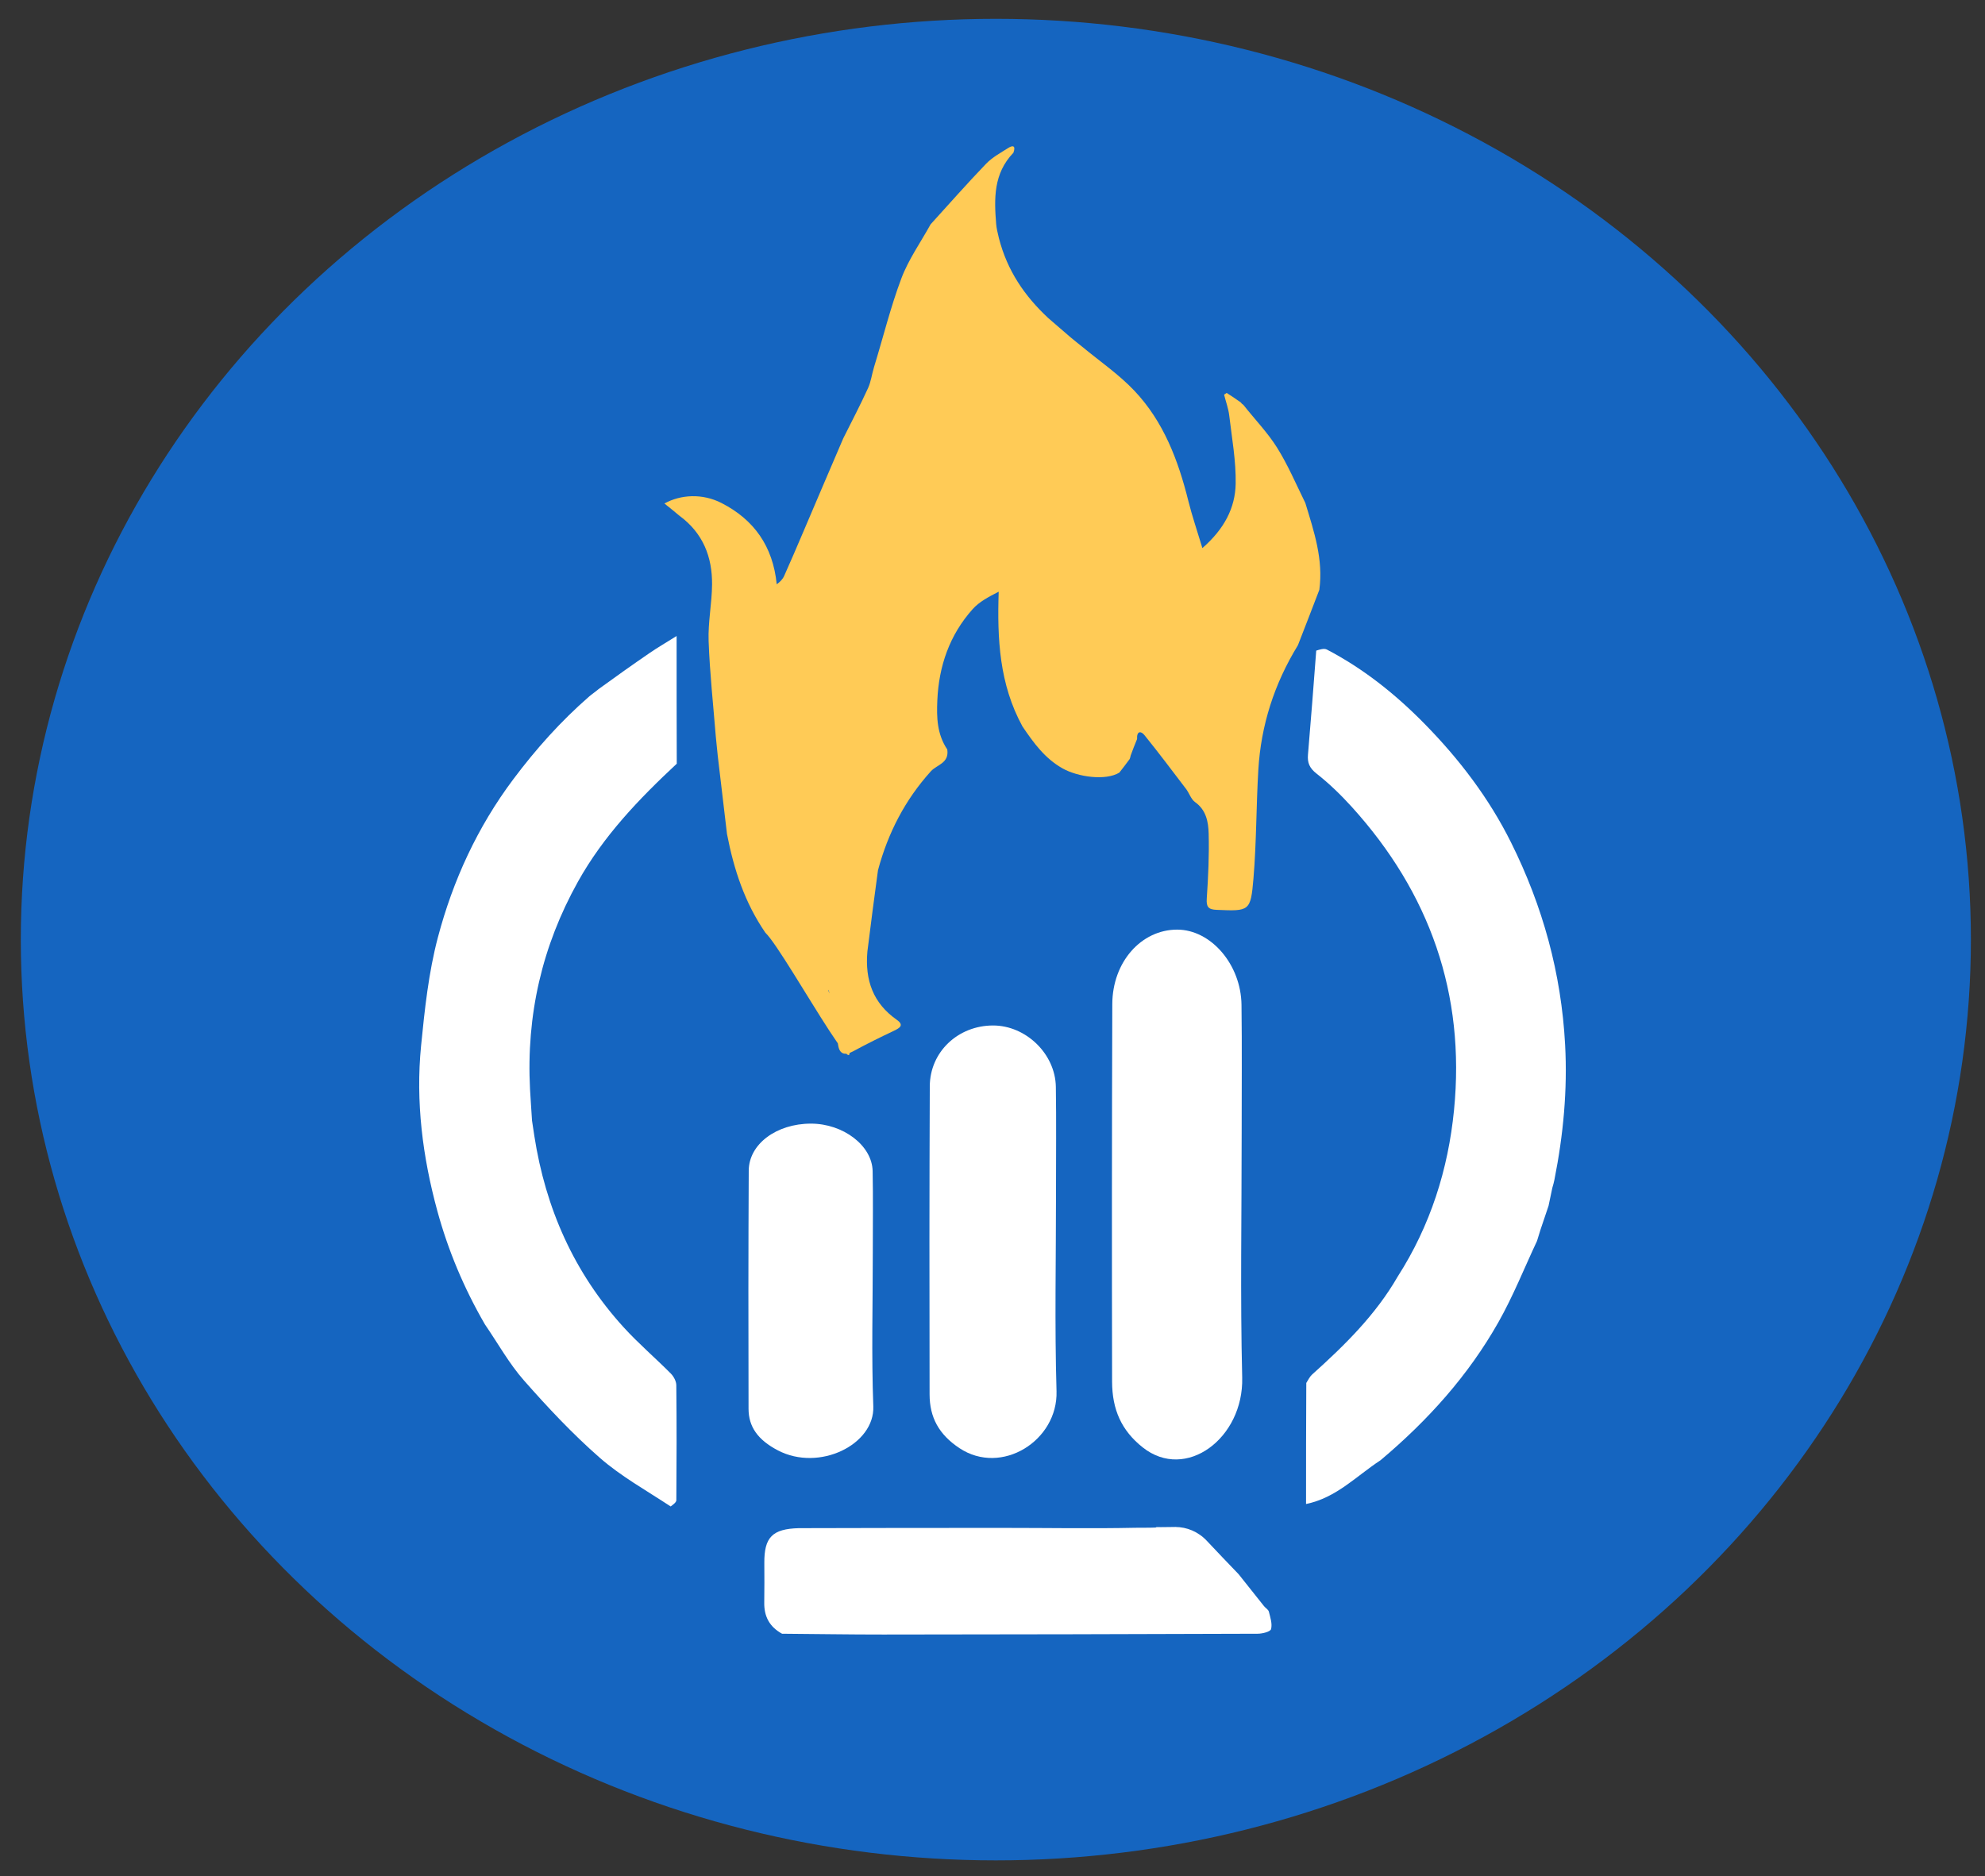
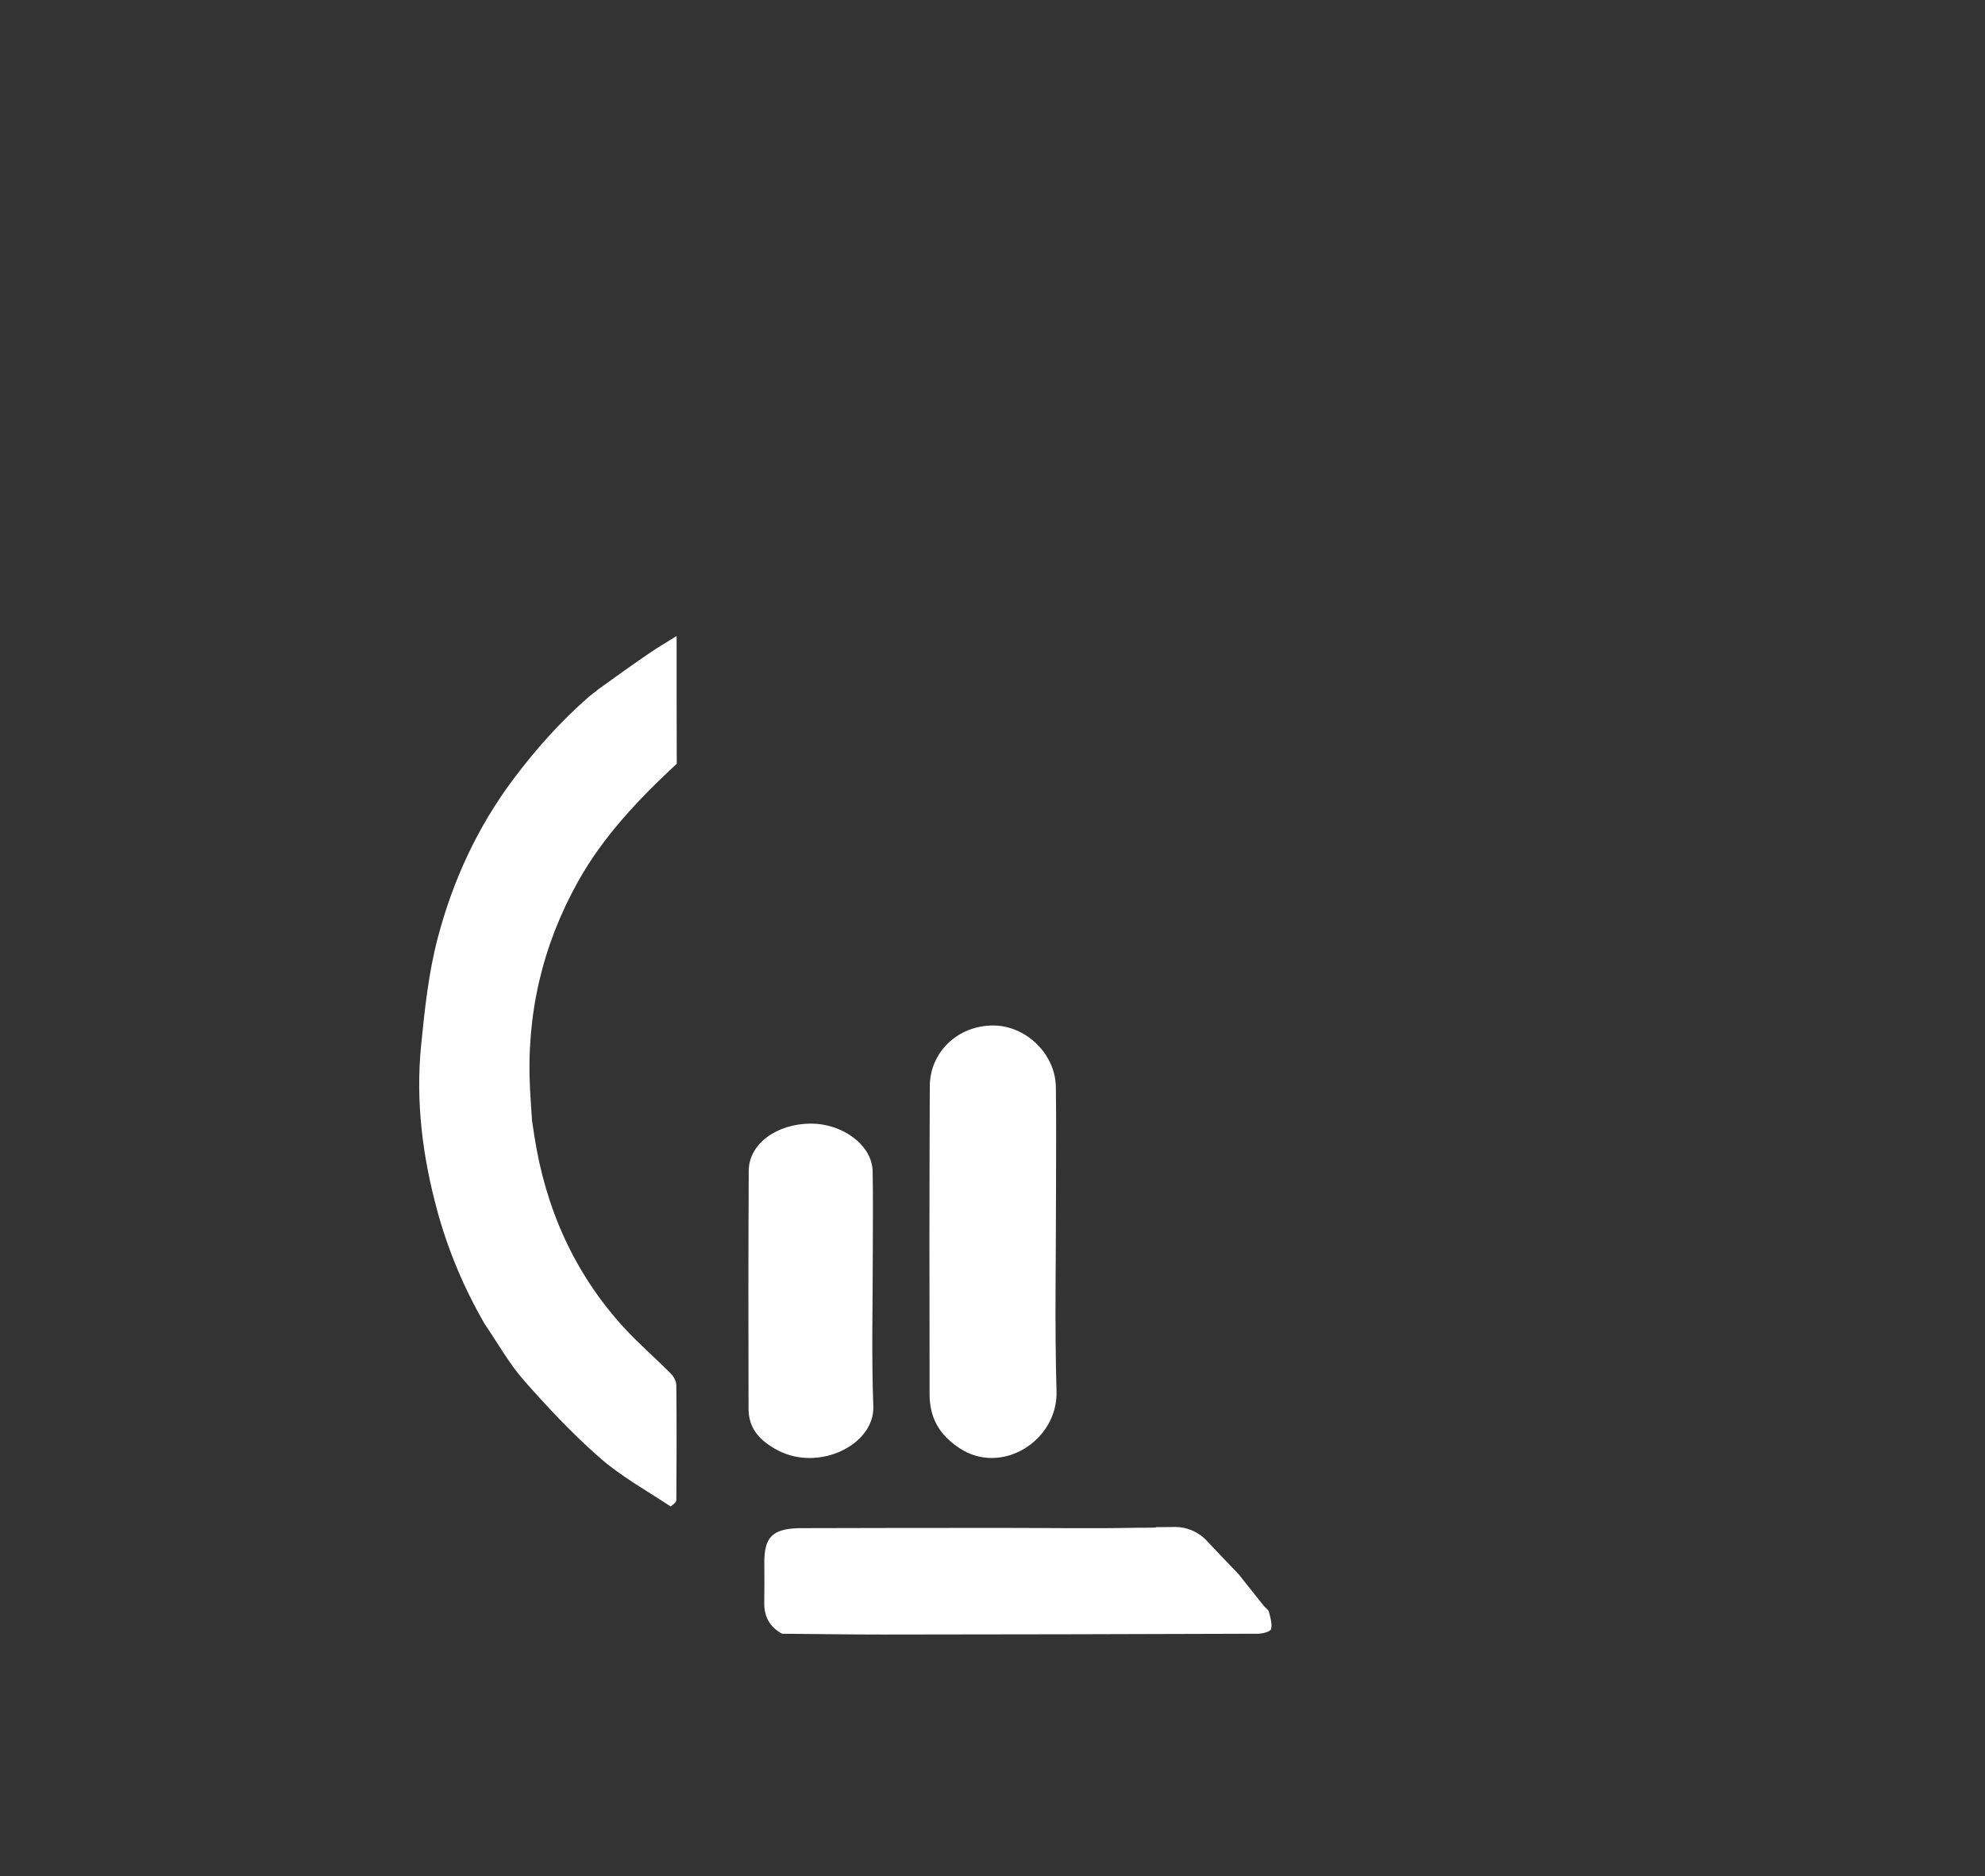
<svg xmlns="http://www.w3.org/2000/svg" version="1.1" id="Layer_1" x="0px" y="0px" width="100%" viewBox="13.399 -6.884 792.102 748.719" enable-background="new 0 0 1024 1024&quot; fill=&quot;#1565c0">
  <rect x="13.399" y="-6.884" width="792.102" height="748.719" fill="#333333" stroke="none" />
-   <ellipse style="stroke: rgb(0, 0, 0); fill: rgb(21, 101, 192); paint-order: fill; stroke-width: 0px;" cx="410.788" cy="368.103" rx="389.083" ry="367.473" />
-   <path opacity="1" stroke="none" d="M 384.747 82.644 C 392.096 74.569 399.306 66.361 406.871 58.494 C 409.358 55.907 412.695 54.096 415.776 52.141 C 417.286 51.183 418.902 50.96 417.804 54.063 C 409.789 62.388 410.098 72.414 410.917 82.545 C 411.05 84.18 411.438 85.794 411.996 88.124 C 415.359 101.187 422.22 111.191 431.629 119.988 C 434.689 122.681 437.584 125.104 440.674 127.795 C 442.311 129.189 443.781 130.281 445.189 131.448 C 452.219 137.277 459.883 142.51 466.11 149.1 C 477.711 161.377 483.561 176.801 487.59 192.997 C 489.088 199.019 491.116 204.908 493.202 211.856 C 501.874 204.294 506.311 195.882 506.486 186.149 C 506.649 177.105 504.99 168.016 503.921 158.972 C 503.587 156.142 502.565 153.394 501.857 150.608 C 502.207 150.384 502.556 150.159 502.905 149.935 C 504.766 151.139 506.627 152.344 508.583 153.758 C 508.874 154.223 509.131 154.379 509.596 154.741 C 514.195 160.56 519.207 165.724 522.954 171.684 C 527.286 178.576 530.506 186.168 534.28 193.839 C 537.766 205.296 541.51 216.316 539.871 228.505 C 536.966 235.993 534.269 243.183 531.33 250.613 C 521.854 266.077 516.58 282.599 515.529 300.347 C 514.674 314.789 514.794 329.3 513.585 343.705 C 512.477 356.903 511.952 356.775 498.869 356.229 C 495.566 356.092 494.723 355.059 494.952 351.686 C 495.538 343.058 495.942 334.383 495.706 325.747 C 495.581 321.156 494.742 316.387 490.274 313.222 C 488.657 312.076 487.979 309.674 486.693 307.981 C 481.208 300.763 475.748 293.52 470.058 286.466 C 468.745 284.839 466.967 284.715 467.145 288.062 C 466.164 290.336 465.449 292.355 464.596 294.6 C 464.447 295.171 464.435 295.517 464.154 296.089 C 462.717 297.976 461.548 299.639 460.066 301.458 C 454.581 304.8 443.466 303.203 437.374 299.758 C 430.327 295.773 425.93 289.679 421.421 283.051 C 412.162 266.143 411.3 248.079 411.923 229.26 C 407.903 231.307 404.16 233.274 401.521 236.227 C 392.298 246.547 388.013 258.985 387.429 272.704 C 387.145 279.381 387.271 286.065 391.405 292.23 C 392.233 297.736 387.232 298.294 384.86 300.921 C 374.633 312.251 367.783 325.387 363.749 340.436 C 362.244 351.29 360.927 361.831 359.53 372.828 C 358.5 384.354 361.85 393.502 371.216 400.081 C 374.254 402.215 372.56 403.33 370.139 404.478 C 364.627 407.092 359.147 409.793 353.79 412.708 C 350.649 414.417 348.478 413.892 347.892 410.424 C 346.958 404.891 345.039 394.651 344.27 389.088 C 344.06 387.571 343.744 388.051 344.259 389.34 C 369.991 453.761 327.397 373.519 318.813 365.35 C 310.585 353.358 306.25 340.177 303.501 325.957 C 302.28 315.46 301.044 305.385 299.825 294.866 C 299.57 291.954 299.234 289.489 299.034 287.013 C 298.011 274.336 296.631 261.671 296.169 248.972 C 295.896 241.469 297.479 233.916 297.543 226.379 C 297.635 215.375 293.963 205.867 284.472 198.9 C 282.402 197.141 280.524 195.65 278.523 194.06 C 285.121 190.435 293.738 189.986 301.339 193.879 C 314.248 200.489 321.837 211.093 323.349 226.303 C 324.65 225.369 325.716 224.288 326.3 222.99 C 328.922 217.159 331.428 211.275 333.937 205.395 C 339.202 193.06 344.442 180.714 349.884 168.081 C 353.343 161.191 356.745 154.656 359.805 147.964 C 360.942 145.475 361.278 142.62 362.181 139.598 C 365.878 127.565 368.779 115.642 373.075 104.245 C 375.936 96.657 380.787 89.818 384.747 82.644 Z" style="fill: rgb(255, 203, 86);" />
  <path opacity="1" d="M 434.795 468.373 C 434.8 495.363 434.22 521.87 435.002 548.337 C 435.584 568.063 413.06 582.214 396.261 571.056 C 388.017 565.581 384.367 558.765 384.345 549.609 C 384.247 508.625 384.255 467.64 384.425 426.657 C 384.482 412.908 395.691 402.4 409.644 402.378 C 422.757 402.358 434.523 413.668 434.73 426.889 C 434.943 440.548 434.788 454.212 434.795 468.373 Z" style="stroke: rgb(255, 255, 255); stroke-width: 0px; fill: rgb(255, 255, 255);" />
  <path opacity="1" d="M 474.611 602.564 C 475.702 602.654 485.084 602.441 482.366 602.542 C 484.492 602.59 481.114 602.525 482.413 602.524 C 486.962 602.521 491.57 604.386 495.013 608.083 C 499.181 612.558 503.442 616.946 507.666 621.369 C 511.037 625.615 514.401 629.868 517.788 634.101 C 518.411 634.879 519.522 635.479 519.735 636.329 C 520.31 638.624 521.169 641.184 520.604 643.287 C 520.325 644.326 517.155 645.116 515.29 645.123 C 465.483 645.306 415.675 645.403 365.867 645.441 C 352.548 645.451 339.229 645.223 325.472 645.123 C 320.375 642.31 318.288 638.134 318.371 632.724 C 318.453 627.43 318.427 622.133 318.398 616.839 C 318.341 606.642 321.591 603.272 332.149 602.993 C 359.824 602.89 387.07 602.898 414.315 602.888 C 431.43 602.881 448.549 603.21 466.536 602.835 C 470.003 602.763 476.122 602.918 474.611 602.564 Z" style="stroke: rgb(255, 255, 255); stroke-width: 0px; fill: rgb(255, 255, 255);" />
-   <path opacity="1" d="M 633.675 463.973 C 633.463 465.087 633.234 465.797 632.842 467.192 C 632.231 470.037 631.783 472.197 631.336 474.357 C 630.341 477.333 629.346 480.309 628.121 483.882 C 627.505 485.779 627.119 487.078 626.733 488.378 C 621.642 499.214 617.2 510.417 611.323 520.809 C 599.363 541.959 583.348 559.861 564.275 575.896 C 554.496 582.294 546.669 590.867 534.568 593.356 C 534.568 576.947 534.568 561.16 534.668 545.036 C 535.505 543.678 536.086 542.484 537.002 541.662 C 549.975 530.019 562.348 517.862 571.148 502.577 C 584.167 482.282 591.293 459.804 593.623 436.085 C 598.168 389.834 583.969 349.5 552.816 315.137 C 548.477 310.351 543.776 305.79 538.705 301.811 C 535.918 299.624 535.07 297.492 535.339 294.296 C 536.493 280.591 537.576 266.879 538.633 252.772 C 540.031 252.338 541.763 251.764 542.888 252.351 C 557.555 260.005 570.333 270.241 581.866 281.986 C 595.678 296.051 607.548 311.611 616.372 329.336 C 629.041 354.784 636.432 381.588 637.952 410.089 C 638.916 428.171 637.254 445.916 633.675 463.973 Z" style="stroke: rgb(255, 255, 255); stroke-width: 0px; fill: rgb(255, 255, 255);" />
  <path opacity="1" d="M 206.892 521.648 C 198.51 507.162 192.201 492.108 187.904 476.351 C 182.031 454.814 179.221 432.768 181.429 410.467 C 182.865 395.958 184.425 381.256 188.134 367.224 C 194.148 344.474 203.894 323.253 218.204 304.138 C 227.274 292.023 237.198 280.931 248.556 271.035 C 249.65 270.082 250.895 269.304 252.267 268.125 C 259.22 263.077 265.943 258.299 272.748 253.64 C 275.866 251.505 279.145 249.605 283.396 246.944 C 283.396 264.988 283.396 281.214 283.458 297.904 C 268.223 312.104 254.122 326.872 244.026 344.99 C 229.741 370.625 223.35 398.137 224.908 427.918 C 225.194 432.106 225.37 435.834 225.701 440.339 C 226.106 442.869 226.357 444.621 226.609 446.374 C 231.08 475.317 242.462 501.091 262.263 522.829 C 268.17 529.315 274.895 535.051 281.086 541.289 C 282.239 542.45 283.26 544.359 283.277 545.934 C 283.439 561.231 283.404 576.53 283.291 591.828 C 283.285 592.678 282.094 593.519 281.026 594.329 C 271.231 587.881 261.155 582.279 252.679 574.851 C 241.872 565.38 231.949 554.795 222.44 543.99 C 216.559 537.309 212.156 529.327 206.892 521.648 Z" style="stroke: rgb(255, 255, 255); stroke-width: 0px; fill: rgb(255, 255, 255);" />
  <path opacity="1" d="M 361.685 492.566 C 361.689 513.432 361.12 533.924 361.887 554.385 C 362.46 569.635 340.322 580.575 323.813 571.949 C 315.71 567.716 312.122 562.447 312.101 555.368 C 312.003 523.684 312.013 491.999 312.178 460.316 C 312.234 449.687 323.251 441.563 336.966 441.546 C 349.853 441.531 361.417 450.274 361.621 460.495 C 361.83 471.055 361.679 481.618 361.685 492.566 Z" style="stroke: rgb(255, 255, 255); stroke-width: 0px; fill: rgb(255, 255, 255);" />
-   <path opacity="1" d="M 508.88 444.964 C 508.885 478.027 508.291 510.498 509.092 542.921 C 509.689 567.085 486.602 584.421 469.384 570.752 C 460.934 564.045 457.193 555.695 457.171 544.479 C 457.07 494.273 457.078 444.066 457.253 393.861 C 457.311 377.018 468.8 364.146 483.101 364.119 C 496.542 364.095 508.601 377.95 508.813 394.145 C 509.032 410.878 508.873 427.616 508.88 444.964 Z" style="stroke: rgb(255, 255, 255); stroke-width: 0px; fill: rgb(255, 255, 255);" />
</svg>